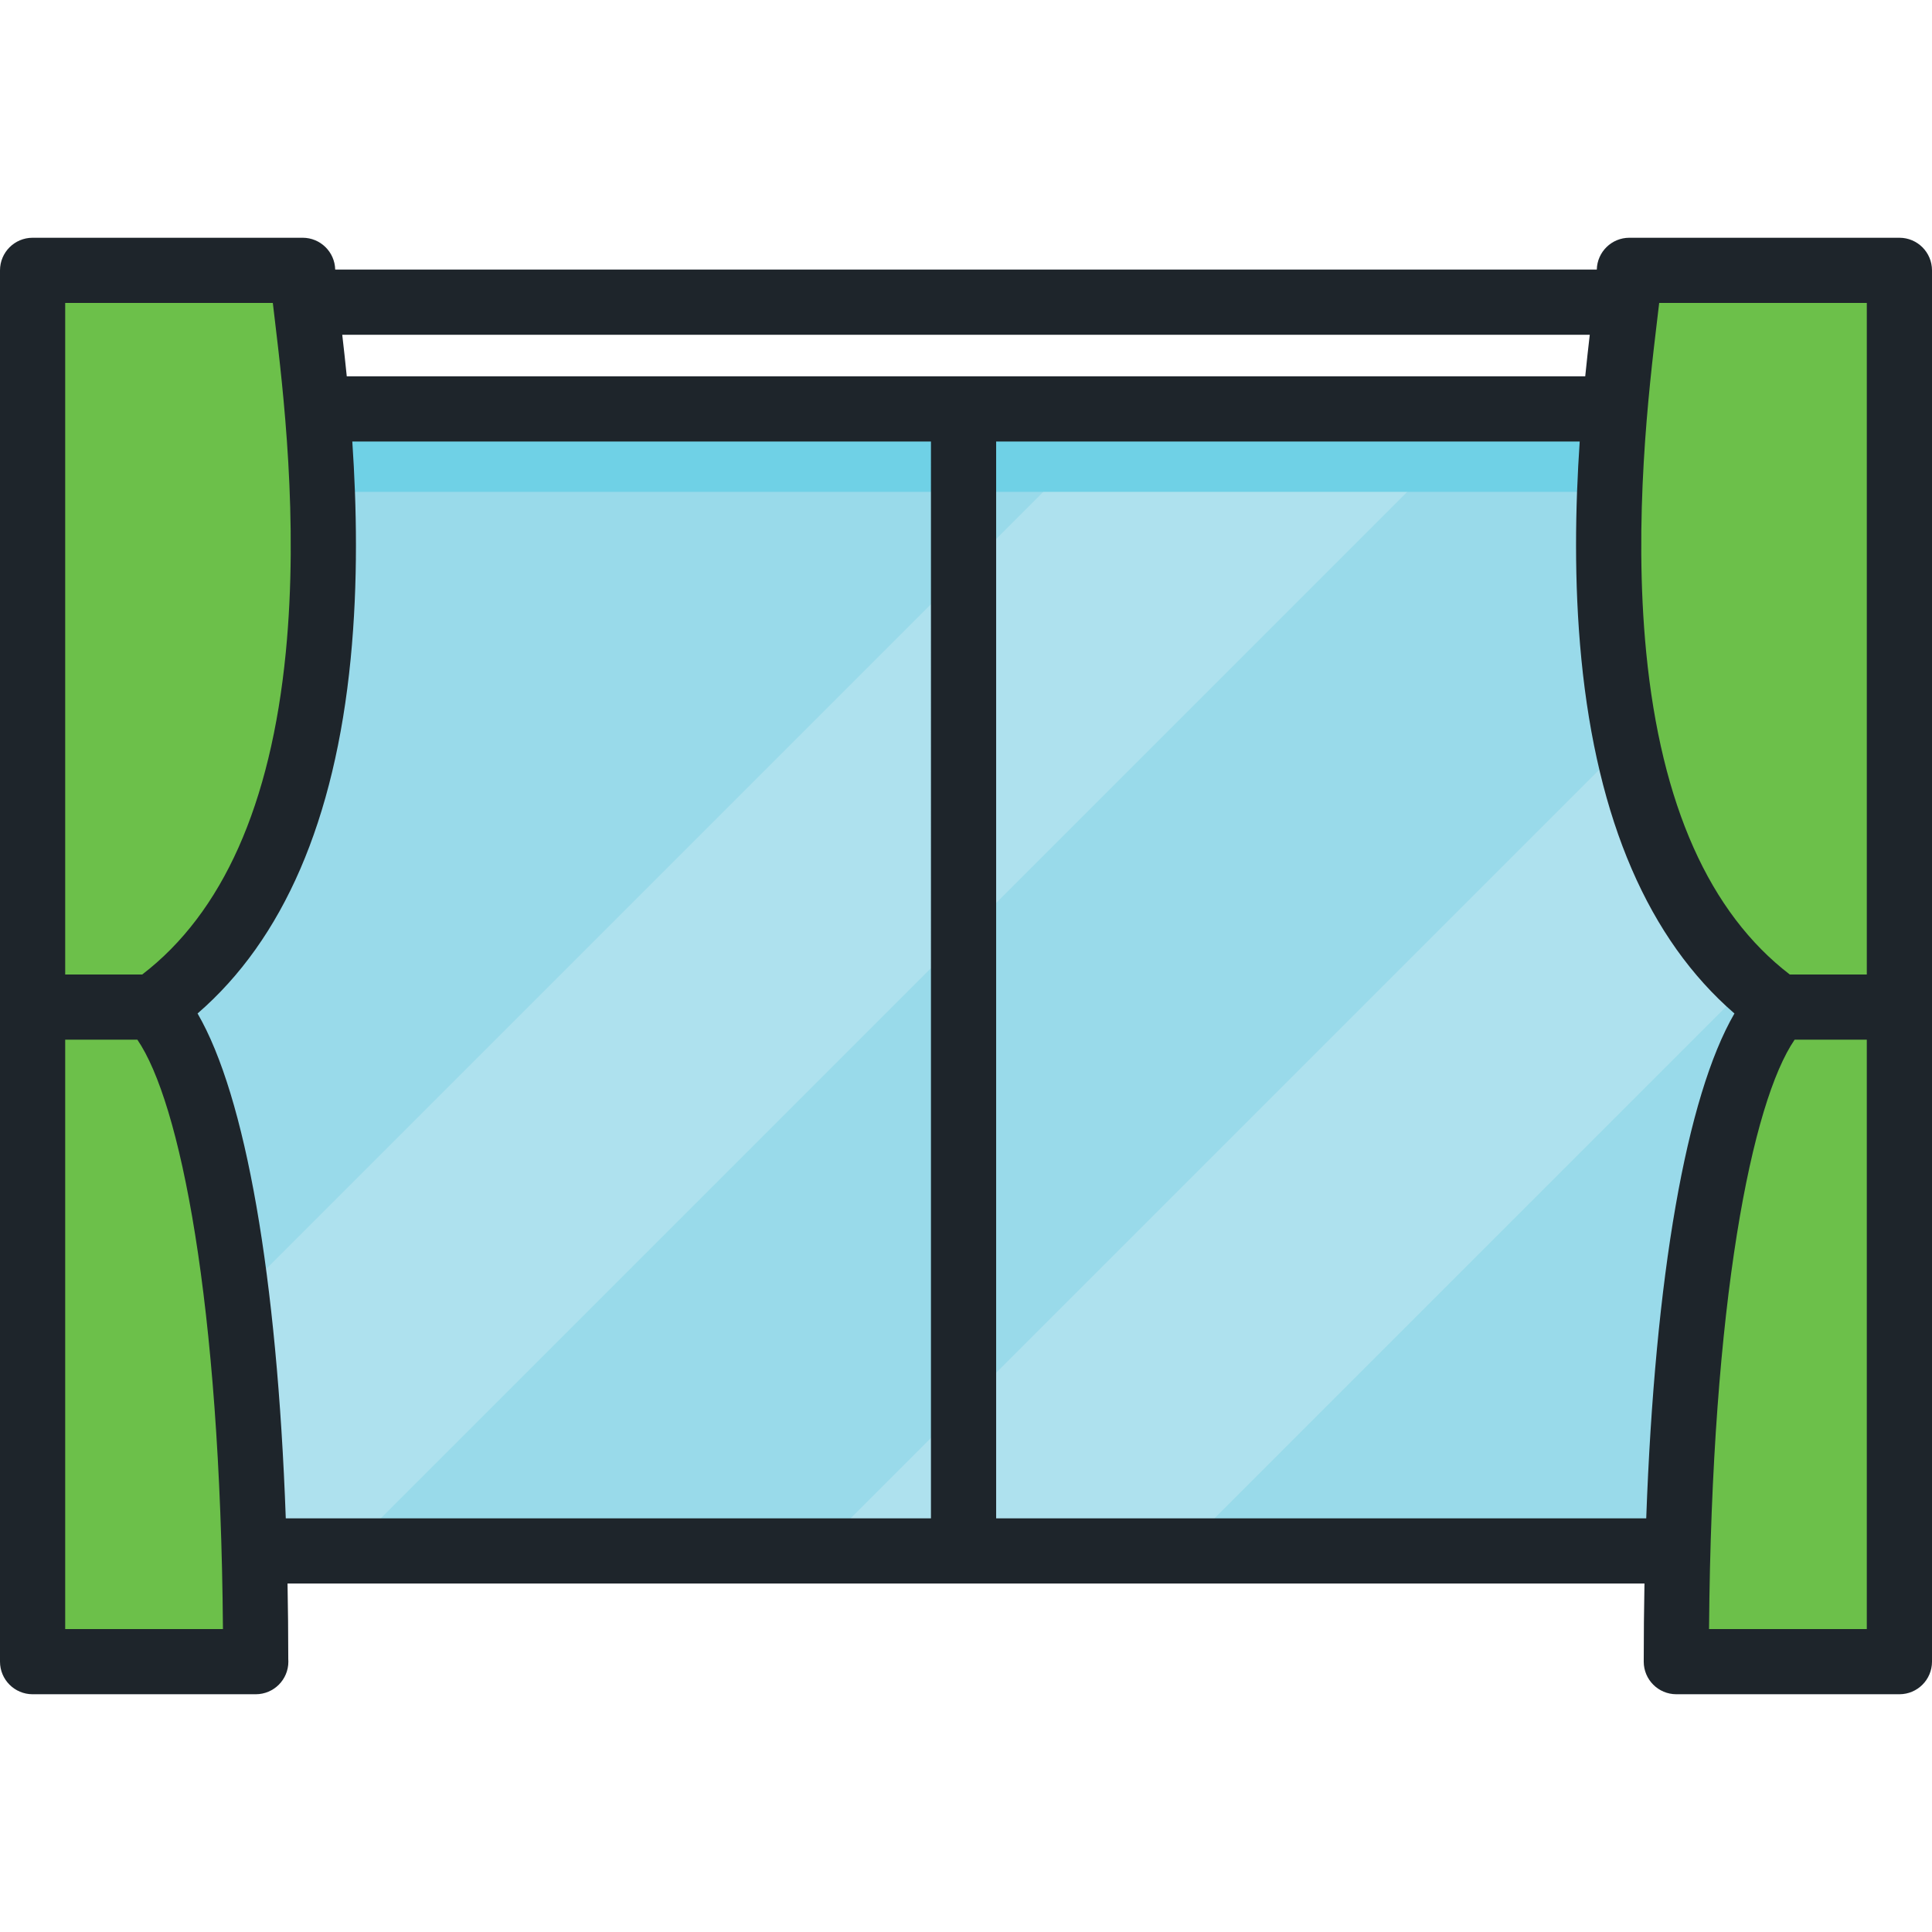
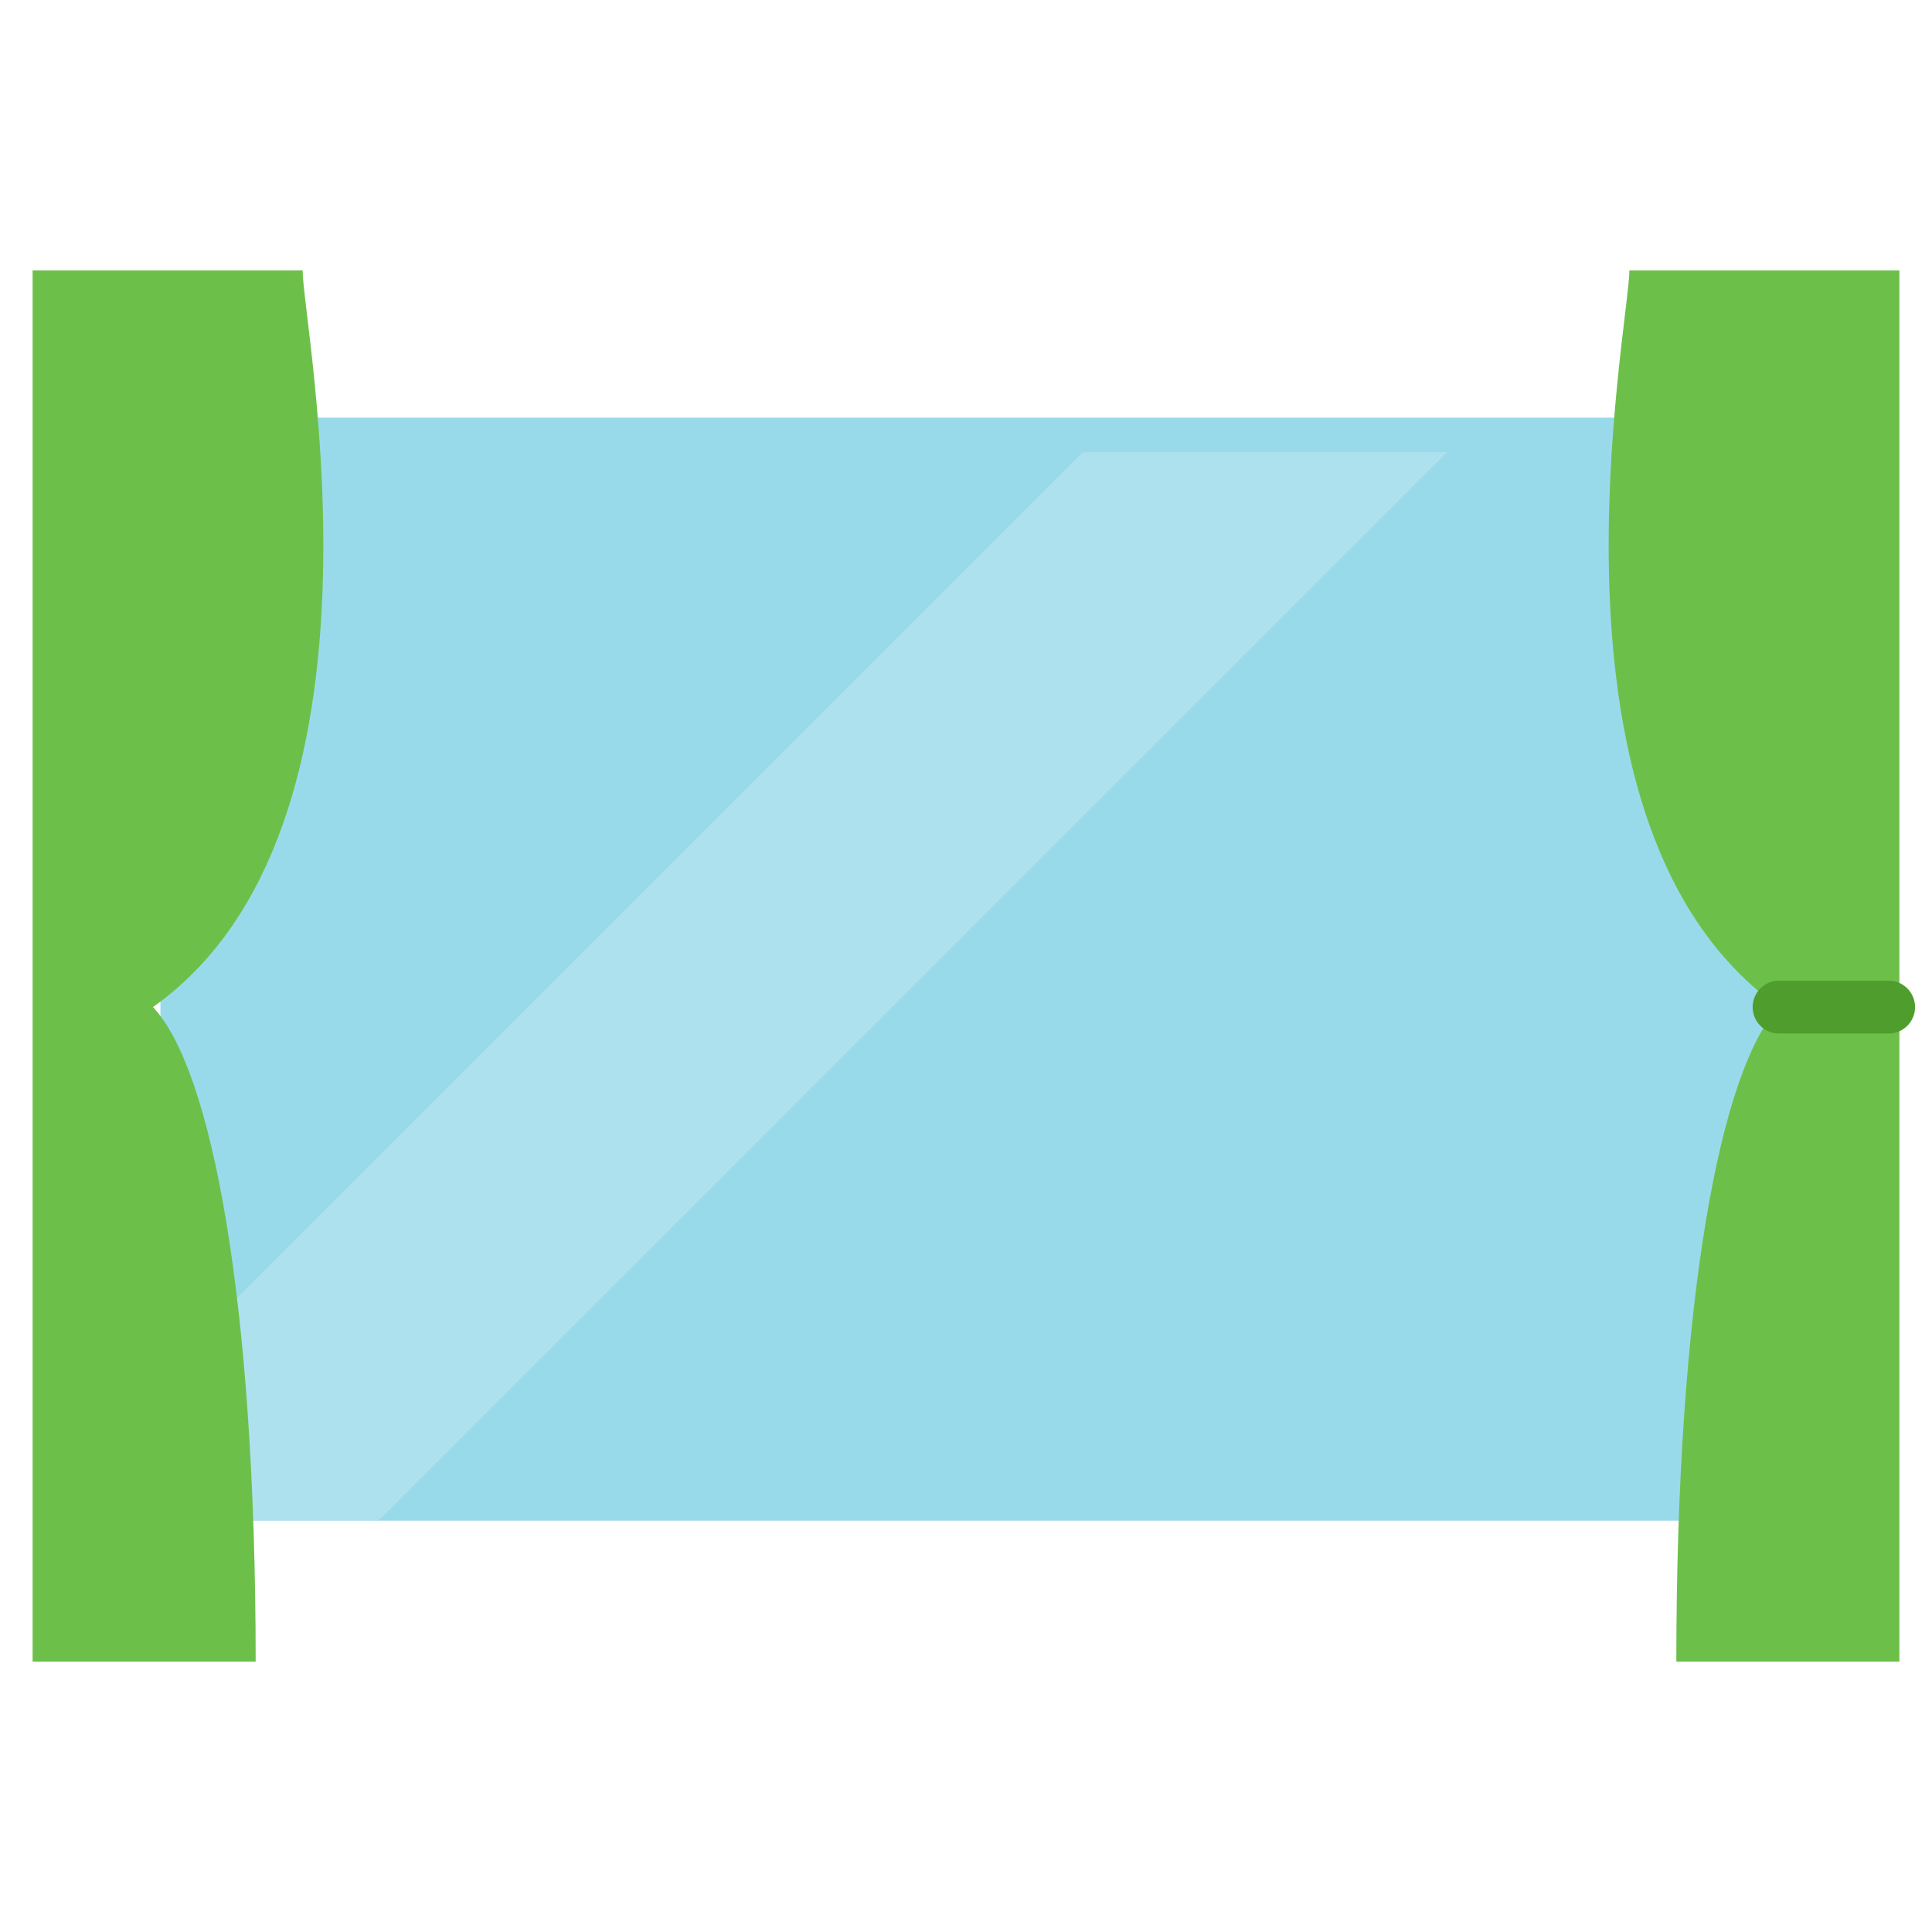
<svg xmlns="http://www.w3.org/2000/svg" version="1.1" id="Layer_1" x="0px" y="0px" viewBox="0 0 512 512" style="enable-background:new 0 0 512 512;" xml:space="preserve">
  <rect x="42.514" y="110.679" style="fill:#99DAEA;" width="426.968" height="292.309" />
  <g>
    <polygon style="opacity:0.5;fill:#C4E9F2;enable-background:new    ;" points="286.998,119.844 42.514,364.329 42.514,402.987    100.296,402.987 383.436,119.844  " />
-     <polygon style="opacity:0.5;fill:#C4E9F2;enable-background:new    ;" points="224.801,402.987 321.241,402.987 469.486,254.74    469.486,158.3  " />
  </g>
-   <rect x="42.514" y="110.679" style="fill:#6FD1E6;" width="426.968" height="19.662" />
  <path style="fill:#6CC04A;" d="M431.798,71.646c0,14.78-27.224,147.795,39.67,195.244c-15.555,16.336-27.224,77.787-27.224,173.465  h59.117V71.646H431.798z" />
  <path style="fill:#4E9D2D;" d="M500.511,259.89c3.865,0,7,3.135,7,7.001c0,3.867-3.134,7.002-7,7.002h-29.042  c-3.867,0-7-3.134-7-7.002c0-3.866,3.133-7.001,7-7.001H500.511z" />
  <path style="fill:#6CC04A;" d="M80.202,71.646c0,14.78,27.227,147.795-39.671,195.244c15.558,16.336,27.226,77.787,27.226,173.465  H8.639V71.646H80.202z" />
-   <path style="fill:#1E252B;" d="M503.361,63.007h-71.564c-4.701,0-8.515,3.755-8.628,8.427H88.831  c-0.114-4.673-3.929-8.427-8.628-8.427H8.639C3.868,63.007,0,66.875,0,71.646v368.708c0,4.771,3.868,8.639,8.639,8.639H67.78  c4.771,0,8.639-3.868,8.639-8.639c0-0.215-0.008-0.427-0.023-0.638c-0.003-6.837-0.074-13.519-0.196-20.067h359.602  c-0.126,6.751-0.196,13.647-0.196,20.705c0,4.771,3.867,8.639,8.639,8.639h59.117c4.772,0,8.639-3.868,8.639-8.639V71.646  C512,66.875,508.133,63.007,503.361,63.007z M421.305,88.713c-0.389,3.354-0.801,7.045-1.204,11.025H91.899  c-0.402-3.981-0.813-7.671-1.202-11.025H421.305z M17.277,80.285h55.024c0.151,1.302,0.323,2.74,0.514,4.333  c2.224,18.6,6.363,53.221,2.918,88.331c-3.954,40.296-16.75,68.976-38.043,85.303H17.277V80.285z M17.277,431.716V275.53h19.127  c11.26,16.439,22.01,69.25,22.679,156.187H17.277z M246.713,402.373H75.734c-2.316-64.1-10.62-111.805-23.377-133.791  c22.742-19.67,36.377-51.218,40.569-93.945c2.004-20.426,1.593-40.497,0.437-57.623h153.35V402.373z M436.268,402.373H263.99  V117.015h154.647c-1.156,17.126-1.566,37.197,0.438,57.623c4.193,42.726,17.828,74.275,40.569,93.945  C446.886,290.568,438.584,338.273,436.268,402.373z M494.723,431.716h-41.808c0.669-86.937,11.42-139.748,22.679-156.187h19.127  v156.187H494.723z M494.723,258.252H474.31c-21.293-16.328-34.088-45.006-38.042-85.303c-3.445-35.11,0.695-69.731,2.918-88.331  c0.19-1.593,0.362-3.032,0.514-4.333h55.024L494.723,258.252L494.723,258.252z" />
  <g>
</g>
  <g>
</g>
  <g>
</g>
  <g>
</g>
  <g>
</g>
  <g>
</g>
  <g>
</g>
  <g>
</g>
  <g>
</g>
  <g>
</g>
  <g>
</g>
  <g>
</g>
  <g>
</g>
  <g>
</g>
  <g>
</g>
</svg>